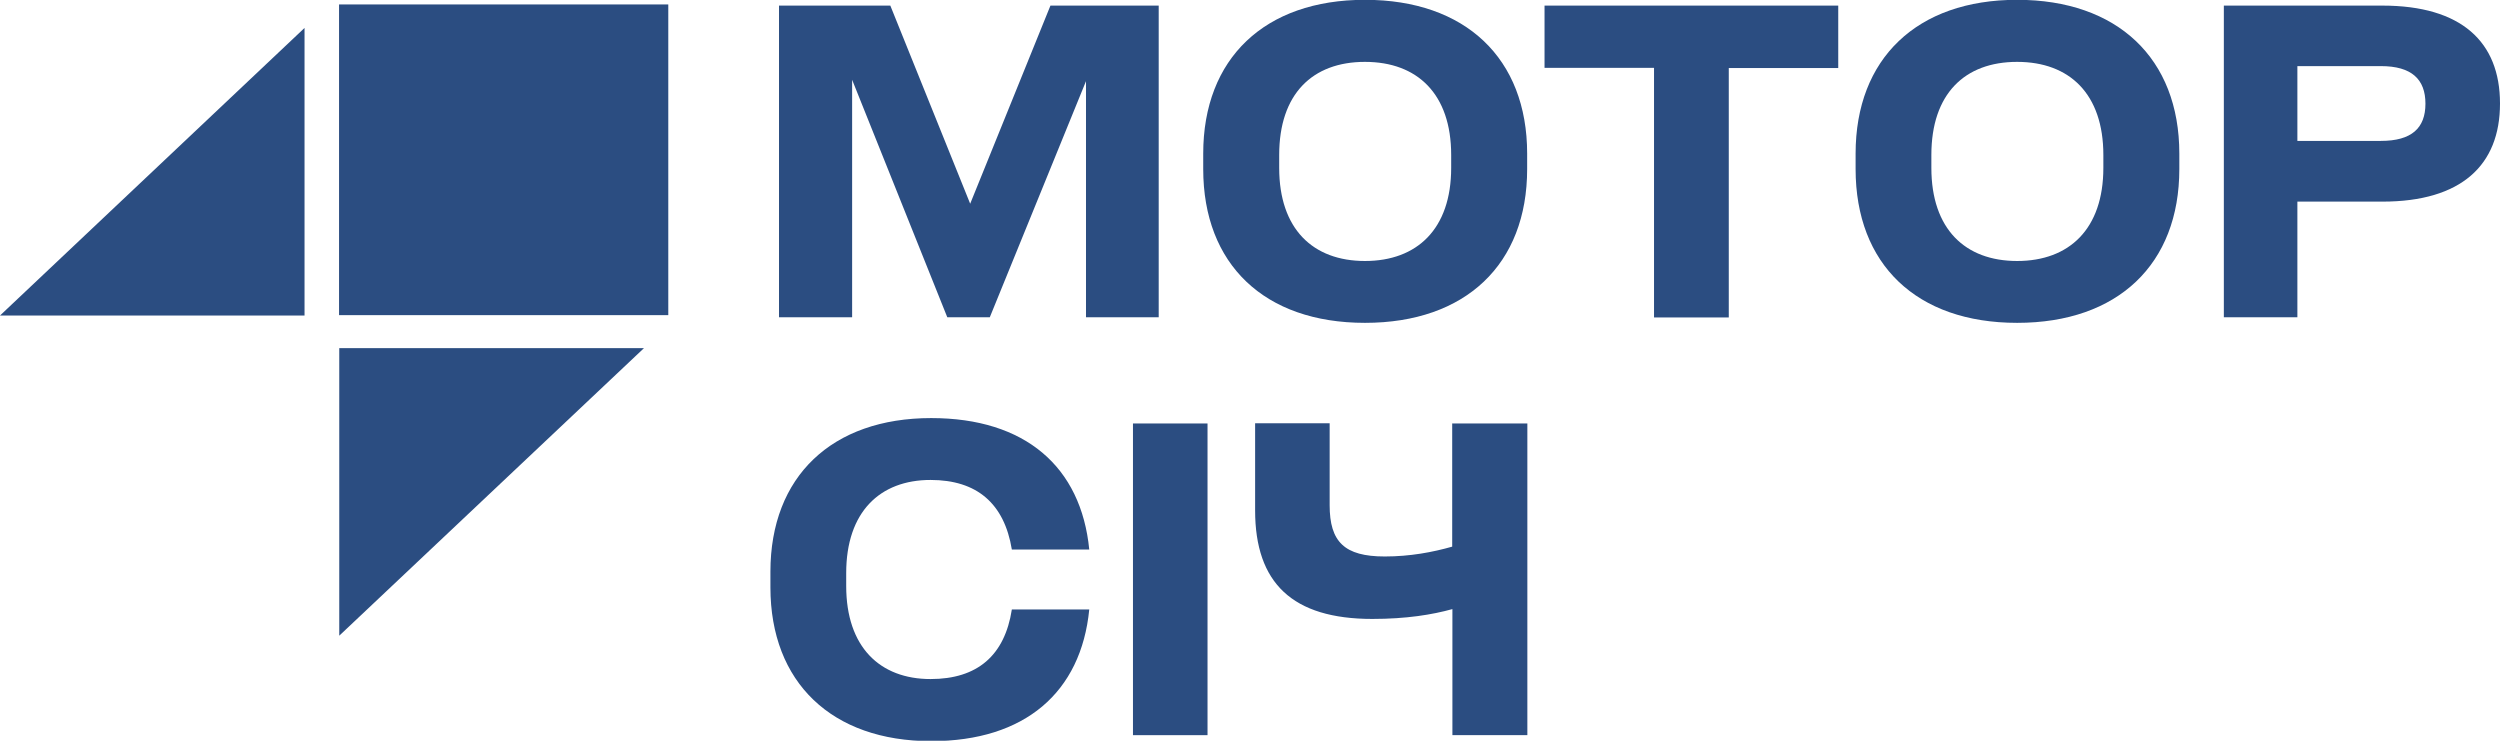
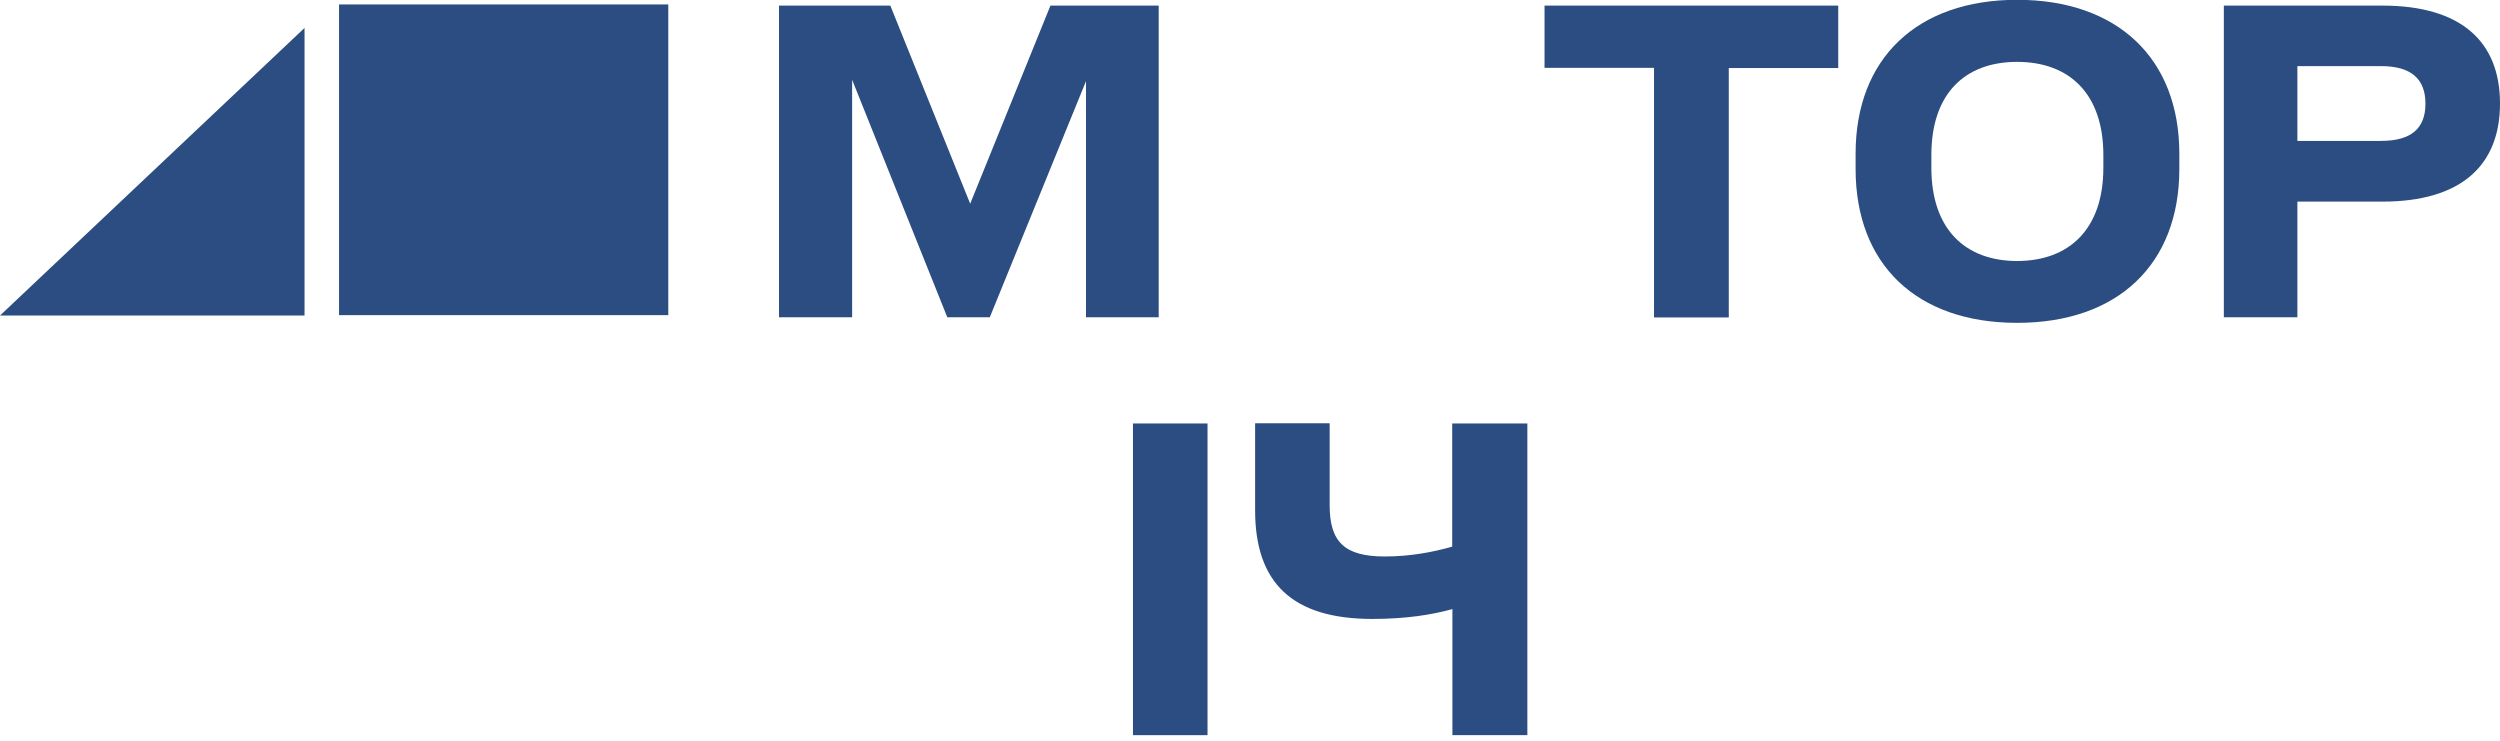
<svg xmlns="http://www.w3.org/2000/svg" width="108" height="32" viewBox="0 0 108 32" fill="none">
  <g clip-path="url(#clip0_5083_17584)">
    <path d="M45.379 0.242H50.056V13.706H46.915V3.506L42.759 13.706H40.923L36.812 3.447V13.706H33.653V0.242H38.462L41.912 8.801L45.379 0.242Z" fill="#2B4D81" />
-     <path d="M51.979 7.303V6.637C51.979 2.523 54.635 -0.008 58.967 -0.008C63.299 -0.008 65.973 2.515 65.973 6.637V7.303C65.973 11.416 63.317 13.947 58.967 13.947C54.617 13.947 51.979 11.416 51.979 7.303ZM62.691 7.253V6.695C62.691 4.064 61.235 2.673 58.967 2.673C56.699 2.673 55.261 4.055 55.261 6.695V7.253C55.261 9.892 56.717 11.275 58.967 11.275C61.217 11.275 62.691 9.892 62.691 7.253Z" fill="#2B4D81" />
    <path d="M66.724 2.931V0.242H79.412V2.939H74.683V13.714H71.454V2.931H66.724Z" fill="#2B4D81" />
    <path d="M80.162 7.303V6.637C80.162 2.523 82.818 -0.008 87.141 -0.008C91.465 -0.008 94.147 2.515 94.147 6.637V7.303C94.147 11.416 91.491 13.947 87.141 13.947C82.791 13.947 80.162 11.416 80.162 7.303ZM90.865 7.253V6.695C90.865 4.064 89.409 2.673 87.141 2.673C84.874 2.673 83.435 4.055 83.435 6.695V7.253C83.435 9.892 84.891 11.275 87.141 11.275C89.391 11.275 90.865 9.892 90.865 7.253Z" fill="#2B4D81" />
    <path d="M102.917 0.242C106.332 0.242 108 1.807 108 4.472C108 7.136 106.332 8.71 102.917 8.71H99.247V13.706H96.07V0.242H102.917ZM102.855 6.087C104.179 6.087 104.779 5.537 104.779 4.48C104.779 3.422 104.179 2.856 102.855 2.856H99.247V6.087H102.855Z" fill="#2B4D81" />
-     <path d="M33.282 24.697C33.282 20.584 35.938 18.061 40.227 18.061C44.285 18.061 46.703 20.159 47.056 23.74H43.712C43.385 21.75 42.203 20.734 40.2 20.734C38.012 20.734 36.556 22.116 36.556 24.756V25.314C36.556 27.953 38.012 29.335 40.2 29.335C42.221 29.335 43.403 28.32 43.712 26.329H47.056C46.703 29.91 44.276 32.017 40.227 32.017C35.938 32.017 33.282 29.485 33.282 25.372V24.697Z" fill="#2B4D81" />
    <path d="M52.165 31.759H48.944V18.294H52.165V31.759Z" fill="#2B4D81" />
    <path d="M62.744 18.294H65.982V31.759H62.744V26.313C61.871 26.554 60.759 26.738 59.285 26.738C55.835 26.738 54.221 25.189 54.221 22.049V18.286H57.441V21.825C57.441 23.407 58.077 24.04 59.824 24.04C60.909 24.04 61.888 23.856 62.735 23.615V18.286L62.744 18.294Z" fill="#2B4D81" />
-     <path d="M14.656 15.038V27.462L27.821 15.038H14.656Z" fill="#2B4D81" />
    <path d="M0 13.631H13.156V1.207L0 13.631Z" fill="#2B4D81" />
    <path d="M28.87 0.192H14.647V13.614H28.87V0.192Z" fill="#2B4D81" />
  </g>
  <defs>
    <clipPath id="clip0_5083_17584">
      <rect width="108" height="32" fill="white" />
    </clipPath>
  </defs>
</svg>